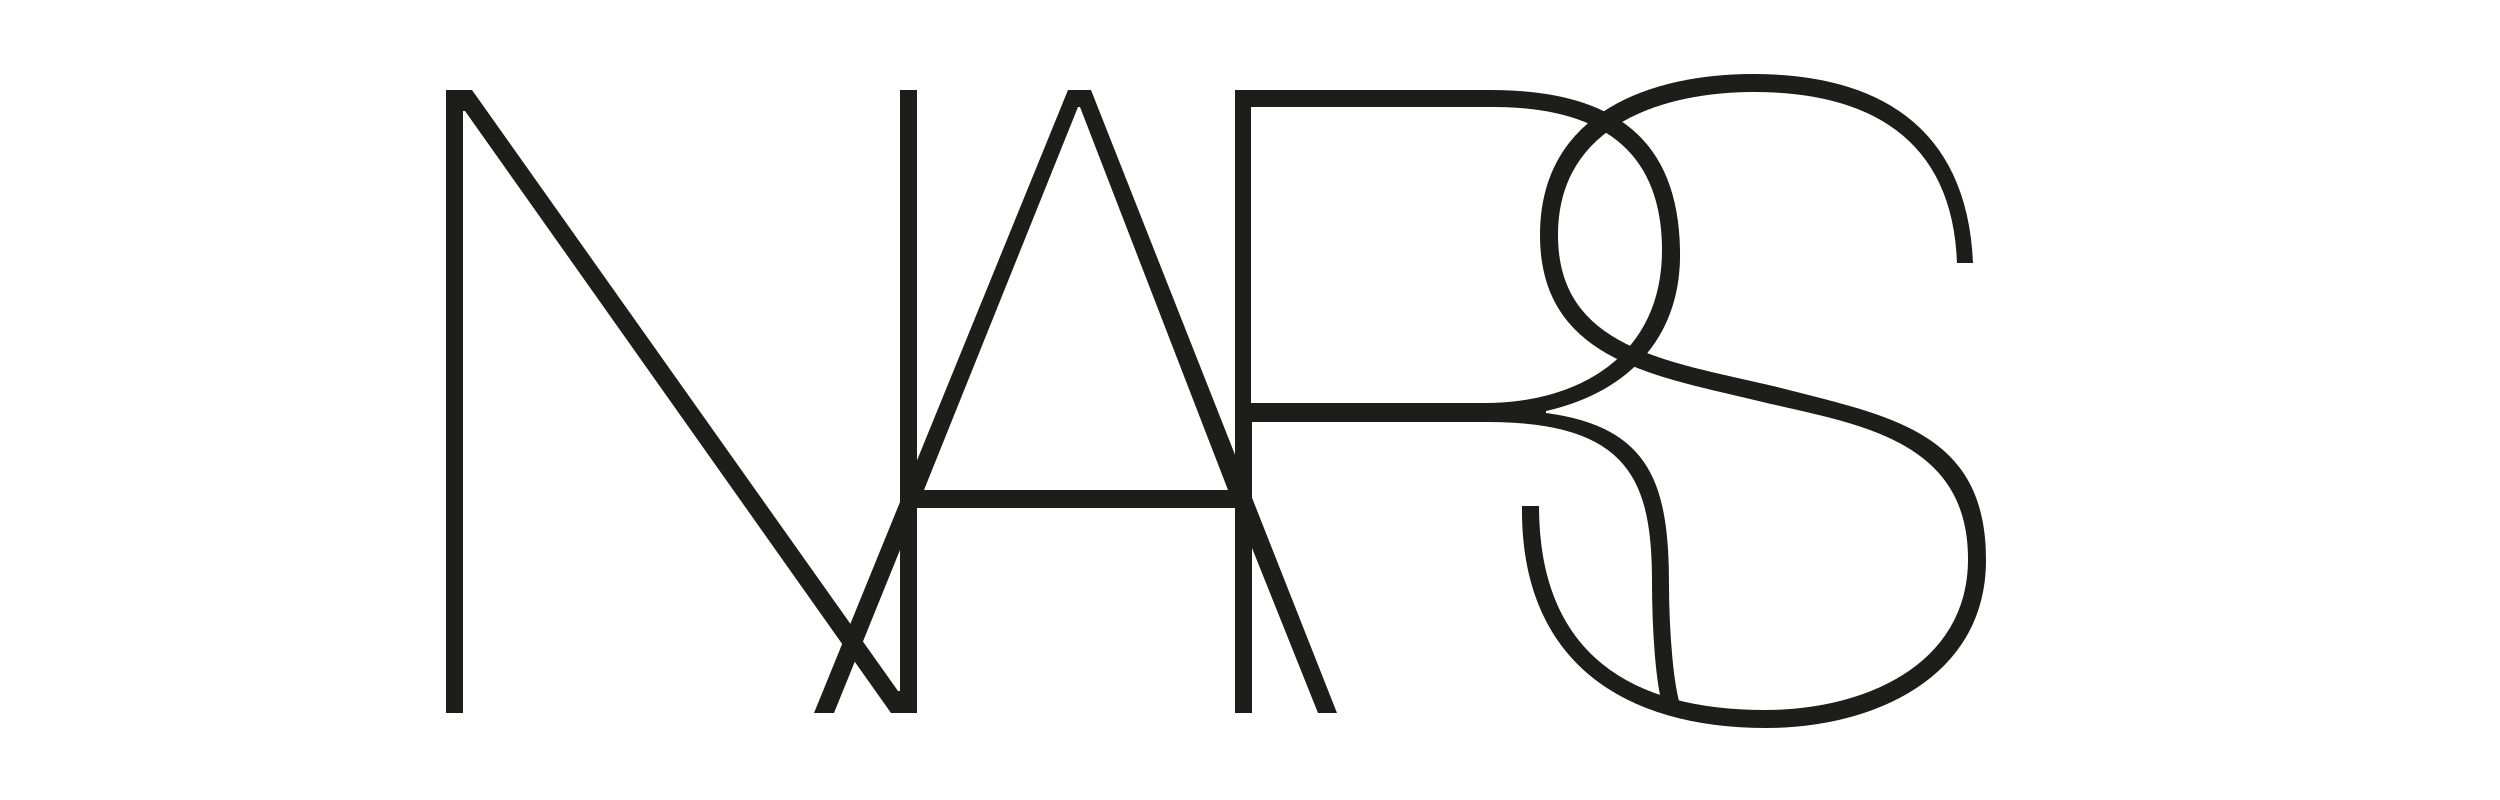
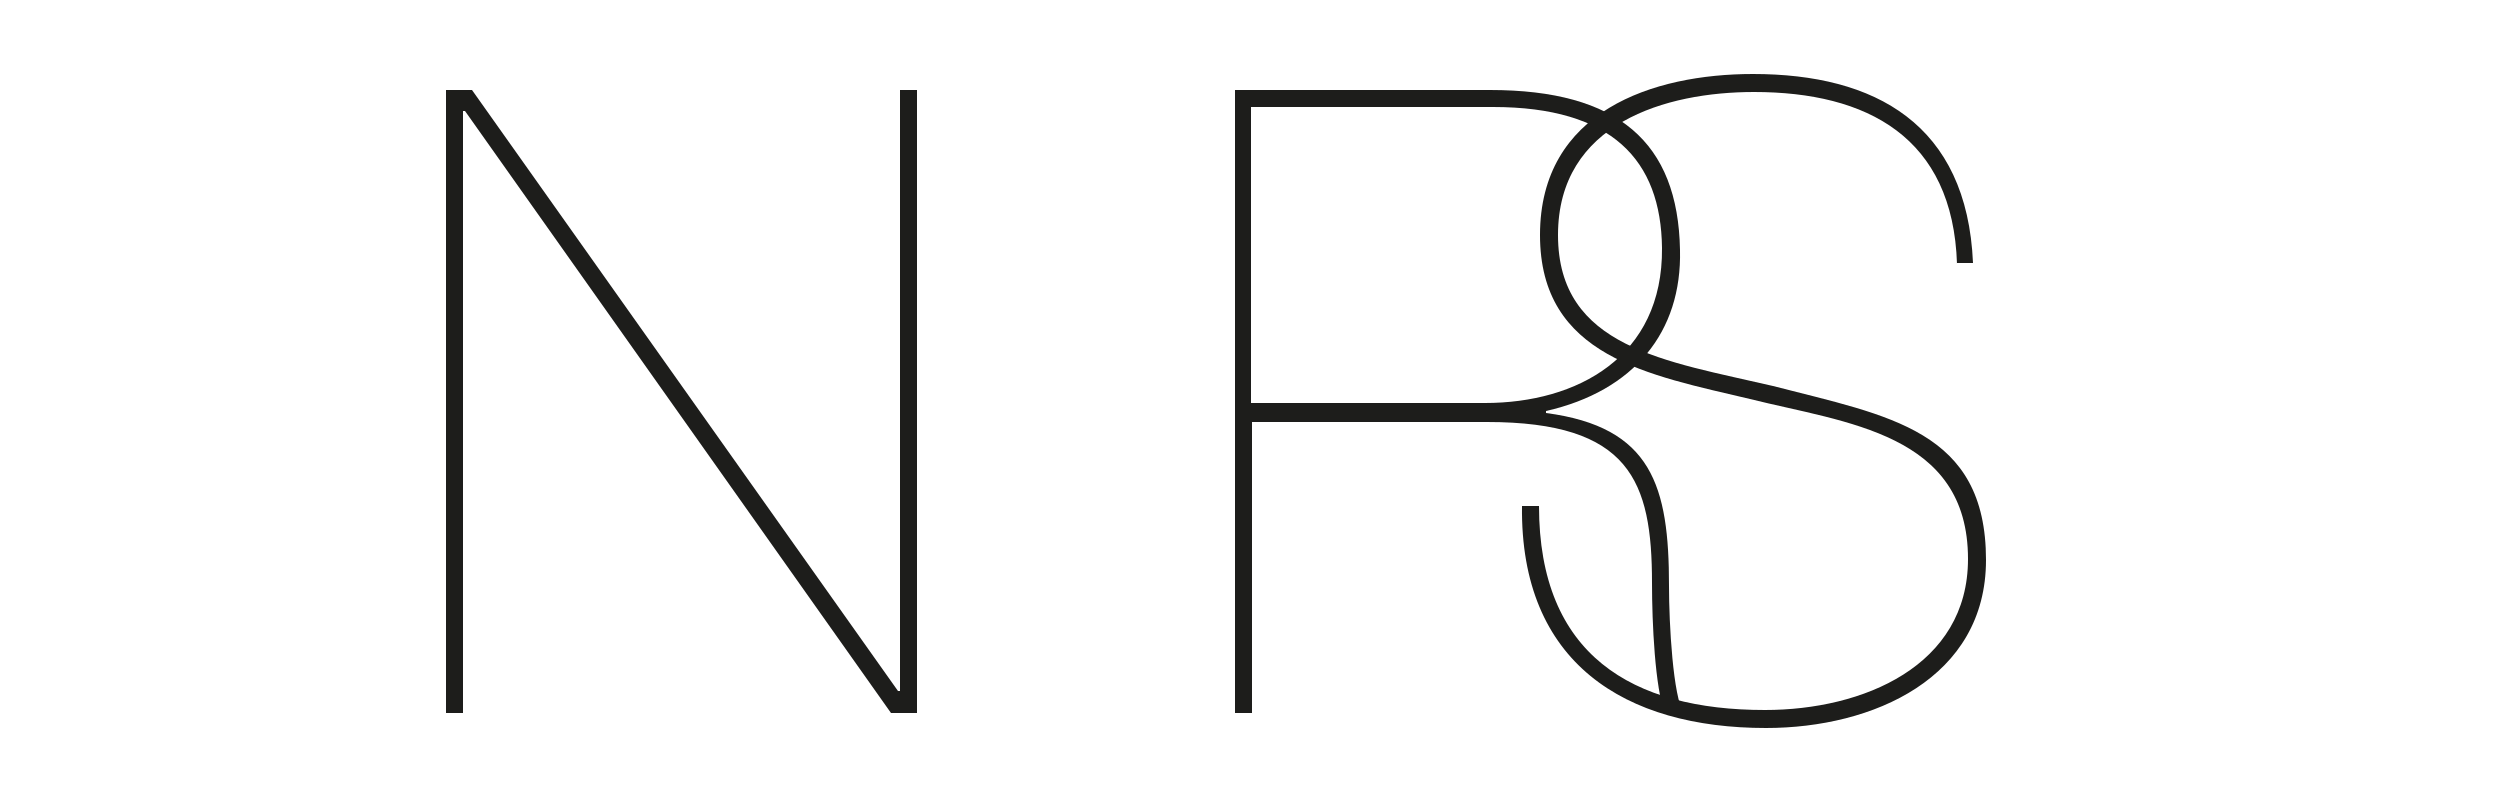
<svg xmlns="http://www.w3.org/2000/svg" version="1.2" baseProfile="tiny" id="Layer_1" x="0px" y="0px" viewBox="0 0 250 80" xml:space="preserve">
  <g>
    <polygon fill="#1D1D1B" points="44.6,9 47.2,9 89.8,69.1 90,69.1 90,9 91.7,9 91.7,71.3 89.1,71.3 46.5,11.1 46.3,11.1 46.3,71.3    44.6,71.3  " />
-     <path fill="#1D1D1B" d="M91.7,50.8l-8.3,20.5h-2L106.8,9h2.3l24.6,62.3h-1.9l-8.2-20.5H91.7z M122.8,49L108,10.7h-0.2L92.4,49   H122.8z" />
    <g>
-       <path fill="#1D1D1B" d="M125.2,71.3h-1.7V9h25.5c12.8,0,18.8,5.2,19,16c0.2,8.2-4.6,14.1-13.4,16.1v0.2    c10.6,1.4,12.3,7.3,12.3,17.3c0,3.8,0.4,11.1,1.5,12.8h-1.9c-1-2.6-1.3-9.1-1.3-13.1c0-10.2-2.2-16.1-16.5-16.1h-23.5V71.3z     M125.2,40.3h23.3c9.2,0,17.8-4.6,17.7-15.5c-0.1-8.8-5-14.1-16.9-14.1h-24.2V40.3z" />
+       <path fill="#1D1D1B" d="M125.2,71.3h-1.7V9h25.5c12.8,0,18.8,5.2,19,16c0.2,8.2-4.6,14.1-13.4,16.1v0.2    c10.6,1.4,12.3,7.3,12.3,17.3c0,3.8,0.4,11.1,1.5,12.8h-1.9c-1-2.6-1.3-9.1-1.3-13.1c0-10.2-2.2-16.1-16.5-16.1h-23.5z     M125.2,40.3h23.3c9.2,0,17.8-4.6,17.7-15.5c-0.1-8.8-5-14.1-16.9-14.1h-24.2V40.3z" />
      <path fill="#1D1D1B" d="M195.7,26.4c-0.4-12.7-9-17.2-20.3-17.2c-8.8,0-19.6,3.1-19.6,14.3c0,11.3,10.8,12.6,21.5,15.1    c11.6,3,21.3,4.4,21.3,17.4c0,11.8-11.3,16.8-22,16.8c-14.1,0-24.6-6.5-24.4-22.2h1.7c0,14.9,9.3,20.4,22.6,20.4    c9.8,0,20.3-4.4,20.3-15.1c0-12.6-12.2-13.6-21.8-16c-10.1-2.4-21-4.2-21-16.4c0-12.4,11.3-16.1,21.3-16.1c12.2,0,21.4,5,22,18.9    H195.7z" />
    </g>
  </g>
</svg>